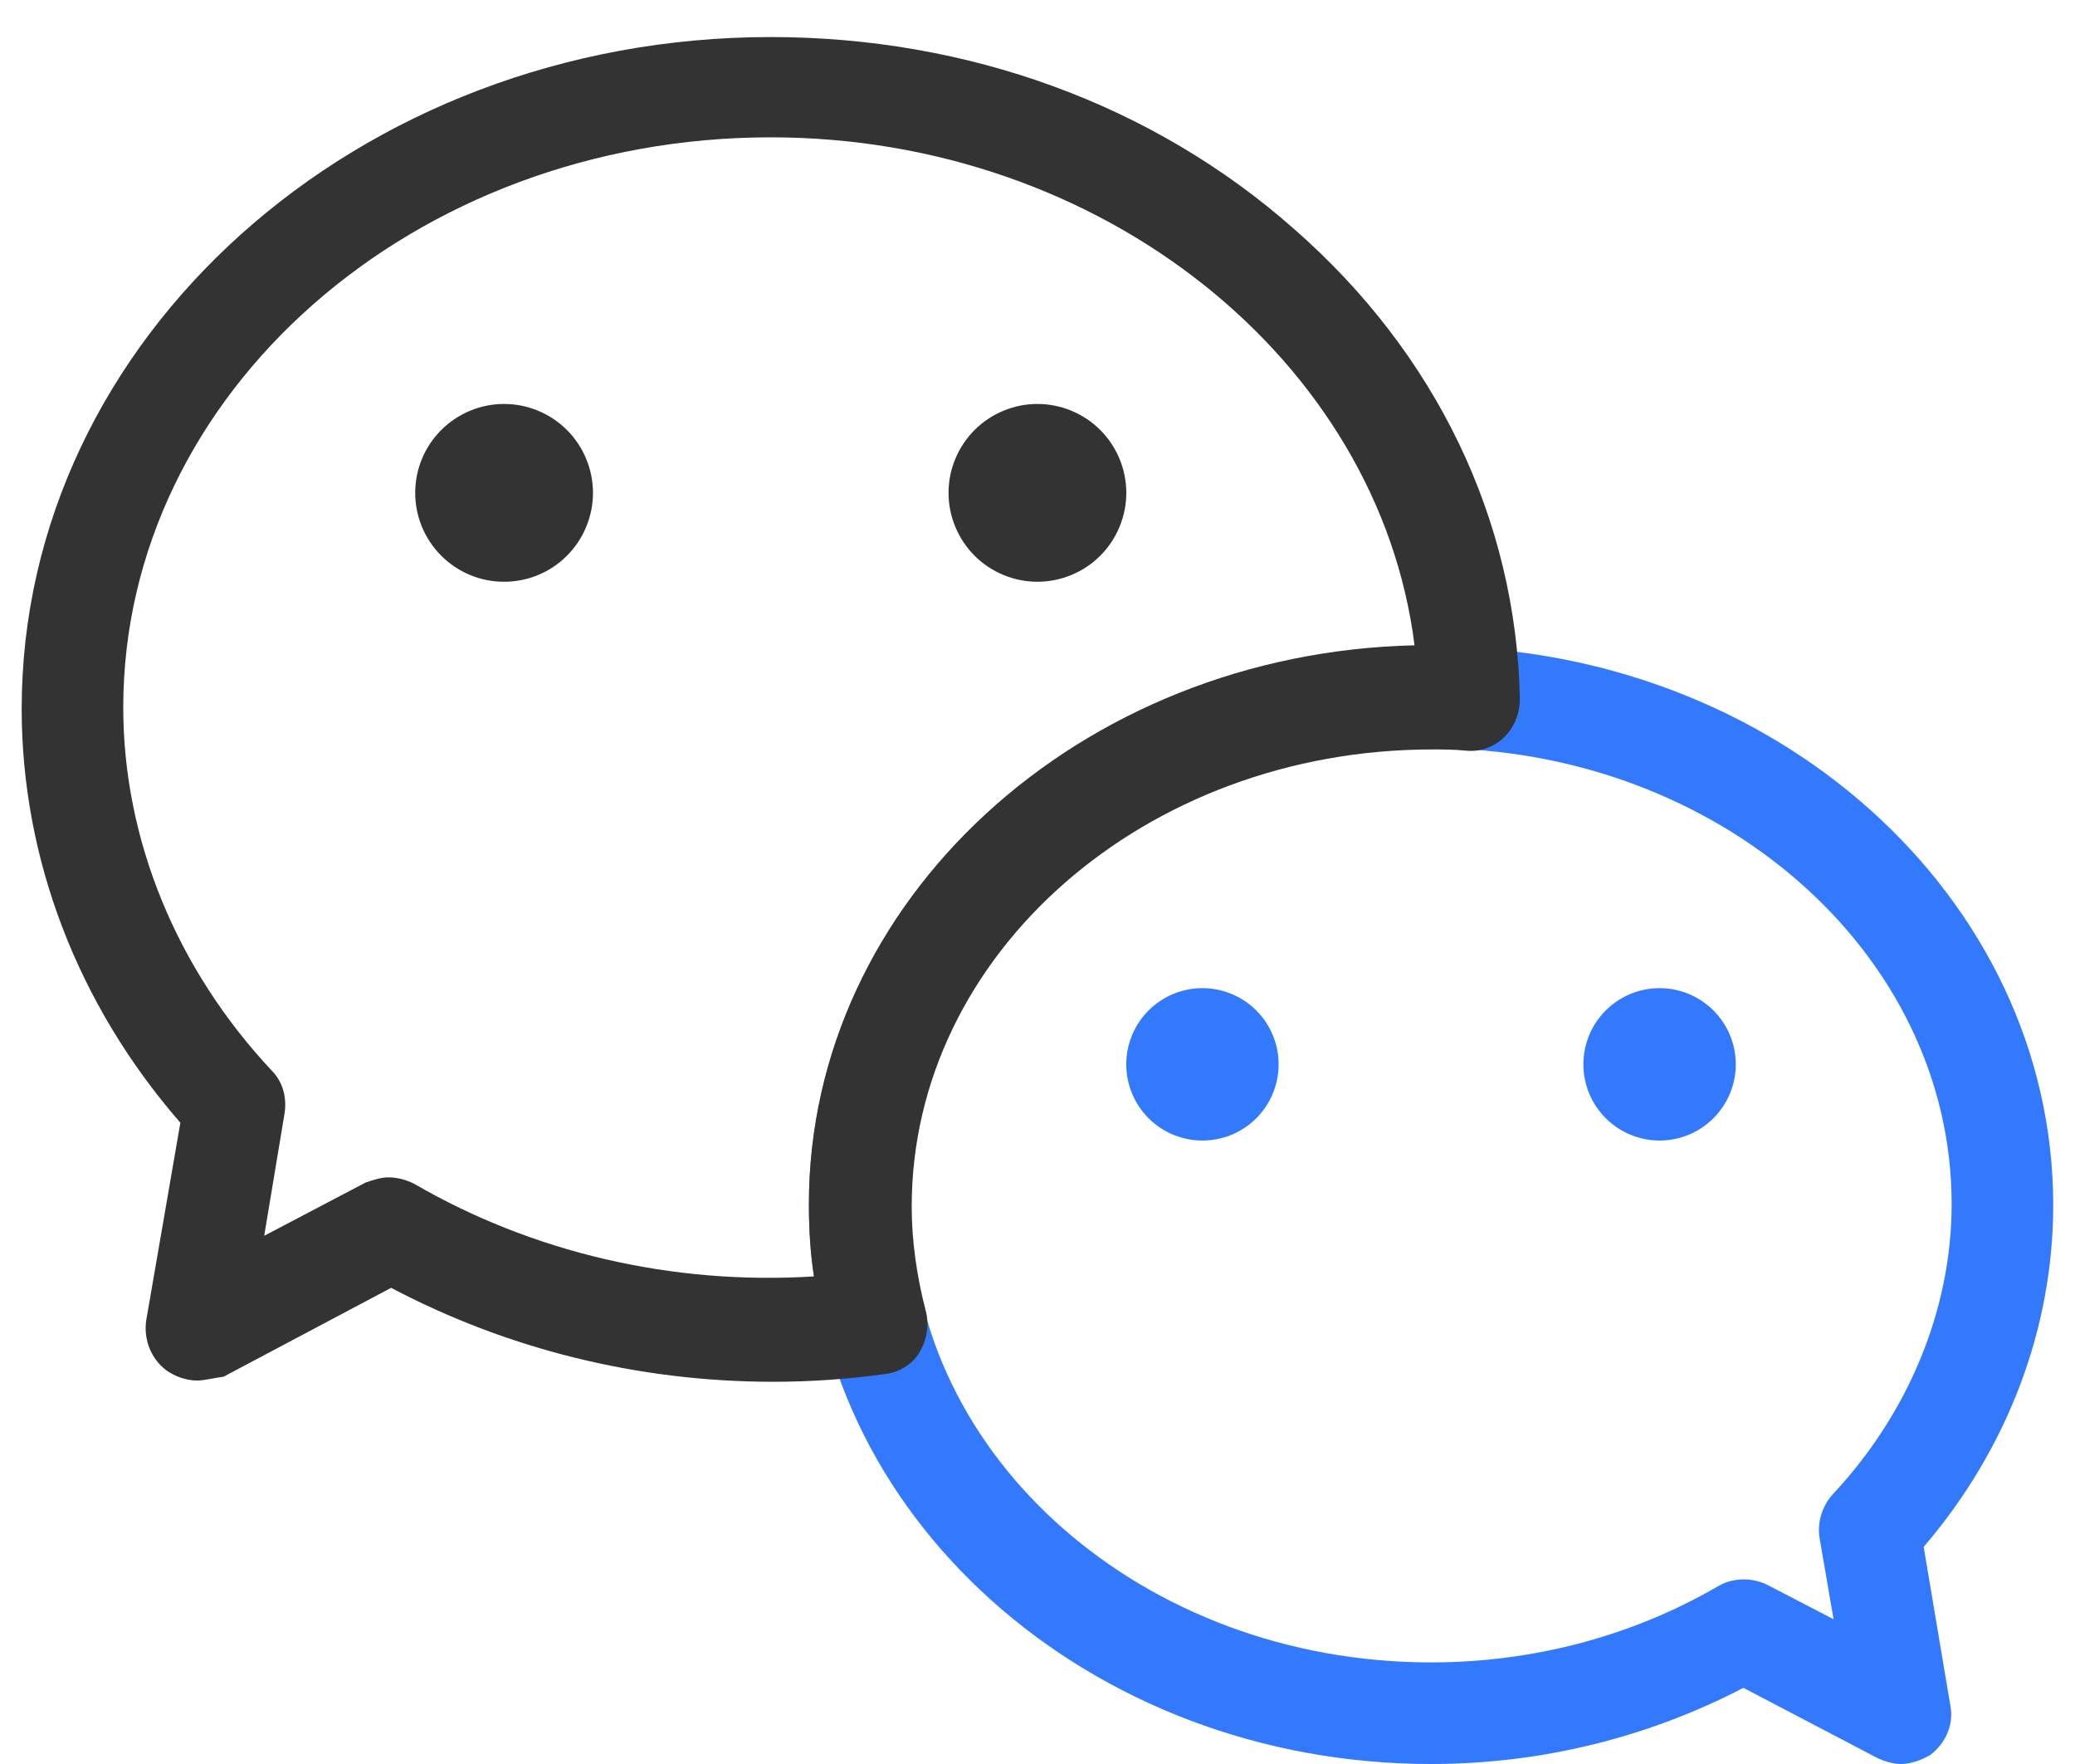
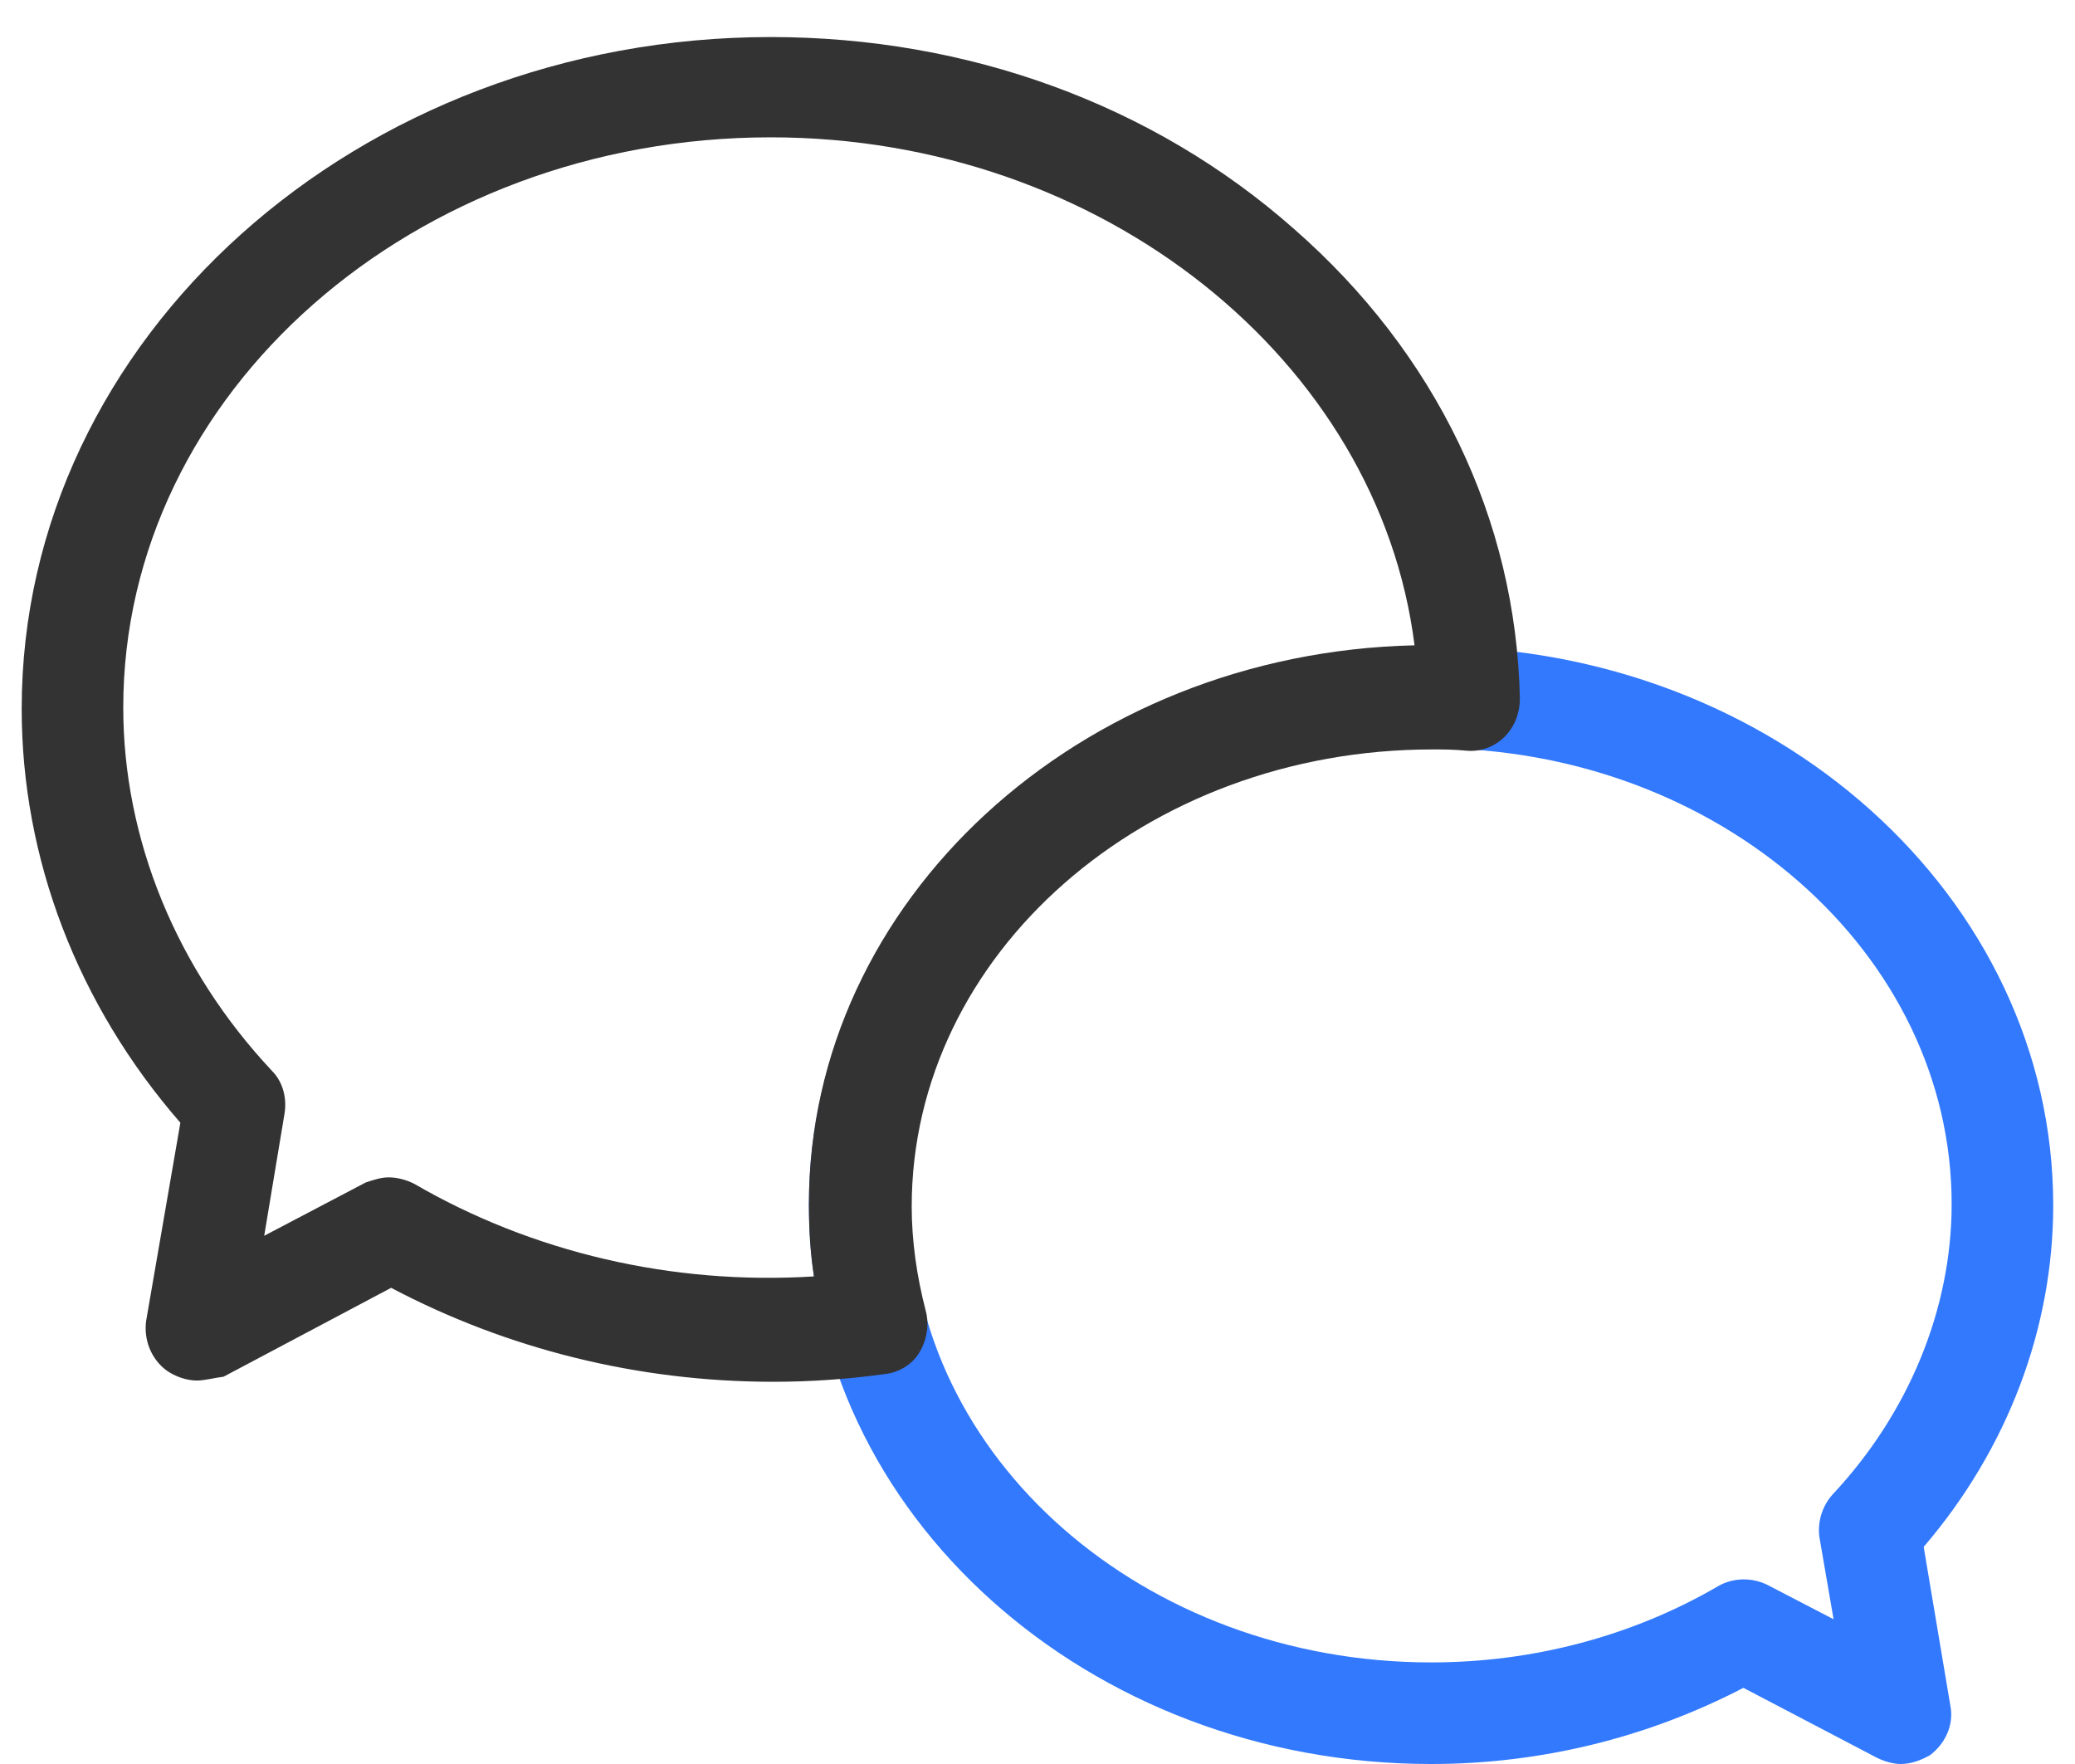
<svg xmlns="http://www.w3.org/2000/svg" width="40" height="34" viewBox="0 0 40 34" fill="none">
  <g id="Group 126">
    <path id="Vector" d="M36.643 34C36.496 34 36.325 33.951 36.178 33.878L33.608 32.532C31.772 33.486 29.716 34 27.587 34C20.978 34 15.594 29.179 15.594 23.231C15.594 17.284 20.978 12.462 27.587 12.462C34.195 12.462 39.58 17.284 39.58 23.231C39.58 25.605 38.699 27.93 37.083 29.815L37.597 32.874C37.671 33.242 37.499 33.609 37.206 33.829C37.034 33.927 36.839 34 36.643 34ZM27.587 14.42C22.055 14.42 17.552 18.36 17.552 23.231C17.552 28.102 22.055 32.042 27.587 32.042C29.569 32.042 31.478 31.528 33.118 30.574C33.412 30.402 33.779 30.402 34.073 30.549L35.346 31.21L35.076 29.644C35.027 29.35 35.125 29.032 35.321 28.812C36.79 27.245 37.622 25.238 37.622 23.207C37.622 18.36 33.118 14.42 27.587 14.42Z" fill="#3279FE" />
-     <path id="Vector_2" d="M21.711 20.515C21.711 20.708 21.749 20.899 21.823 21.077C21.896 21.255 22.005 21.417 22.141 21.553C22.277 21.69 22.439 21.798 22.617 21.872C22.796 21.945 22.987 21.983 23.18 21.983C23.372 21.983 23.563 21.945 23.741 21.872C23.92 21.798 24.082 21.69 24.218 21.553C24.354 21.417 24.462 21.255 24.536 21.077C24.61 20.899 24.648 20.708 24.648 20.515C24.648 20.322 24.61 20.131 24.536 19.953C24.462 19.774 24.354 19.613 24.218 19.476C24.082 19.34 23.92 19.232 23.741 19.158C23.563 19.084 23.372 19.046 23.18 19.046C22.987 19.046 22.796 19.084 22.617 19.158C22.439 19.232 22.277 19.34 22.141 19.476C22.005 19.613 21.896 19.774 21.823 19.953C21.749 20.131 21.711 20.322 21.711 20.515Z" fill="#3279FE" />
-     <path id="Vector_3" d="M30.523 20.514C30.523 20.904 30.678 21.277 30.954 21.553C31.229 21.828 31.602 21.983 31.992 21.983C32.381 21.983 32.755 21.828 33.03 21.553C33.306 21.277 33.461 20.904 33.461 20.514C33.461 20.125 33.306 19.751 33.03 19.476C32.755 19.201 32.381 19.046 31.992 19.046C31.602 19.046 31.229 19.201 30.954 19.476C30.678 19.751 30.523 20.125 30.523 20.514Z" fill="#3279FE" />
-     <path id="Vector_4" d="M8.004 9.5C8.004 9.725 8.048 9.948 8.134 10.155C8.22 10.363 8.347 10.552 8.506 10.711C8.665 10.87 8.854 10.997 9.061 11.083C9.269 11.169 9.492 11.213 9.717 11.213C9.942 11.213 10.165 11.169 10.373 11.083C10.581 10.997 10.77 10.87 10.929 10.711C11.088 10.552 11.214 10.363 11.3 10.155C11.386 9.948 11.431 9.725 11.431 9.5C11.431 9.275 11.386 9.052 11.3 8.844C11.214 8.636 11.088 8.447 10.929 8.288C10.77 8.129 10.581 8.003 10.373 7.917C10.165 7.83 9.942 7.786 9.717 7.786C9.492 7.786 9.269 7.83 9.061 7.917C8.854 8.003 8.665 8.129 8.506 8.288C8.347 8.447 8.22 8.636 8.134 8.844C8.048 9.052 8.004 9.275 8.004 9.5Z" fill="#333333" />
-     <path id="Vector_5" d="M18.285 9.499C18.285 9.724 18.329 9.947 18.416 10.155C18.502 10.363 18.628 10.552 18.787 10.711C18.946 10.87 19.135 10.996 19.343 11.082C19.551 11.168 19.773 11.213 19.998 11.213C20.223 11.213 20.446 11.168 20.654 11.082C20.862 10.996 21.051 10.87 21.21 10.711C21.369 10.552 21.495 10.363 21.581 10.155C21.667 9.947 21.712 9.724 21.712 9.499C21.712 9.274 21.667 9.052 21.581 8.844C21.495 8.636 21.369 8.447 21.21 8.288C21.051 8.129 20.862 8.003 20.654 7.917C20.446 7.83 20.223 7.786 19.998 7.786C19.773 7.786 19.551 7.83 19.343 7.917C19.135 8.003 18.946 8.129 18.787 8.288C18.628 8.447 18.502 8.636 18.416 8.844C18.329 9.052 18.285 9.274 18.285 9.499Z" fill="#333333" />
    <path id="Vector_6" d="M3.796 26.609C3.6 26.609 3.38 26.535 3.208 26.413C2.914 26.193 2.768 25.826 2.817 25.459L3.477 21.64C1.495 19.364 0.418 16.549 0.418 13.661C0.418 6.515 6.904 0.714 14.858 0.714C18.652 0.714 22.226 2.011 24.942 4.41C27.684 6.808 29.226 10.015 29.299 13.466C29.299 13.735 29.201 14.004 29.005 14.2C28.81 14.396 28.54 14.494 28.271 14.469C28.026 14.445 27.806 14.445 27.61 14.445C22.079 14.445 17.575 18.385 17.575 23.256C17.575 23.917 17.673 24.602 17.845 25.263C17.918 25.532 17.869 25.826 17.722 26.07C17.575 26.315 17.306 26.462 17.037 26.487C16.327 26.584 15.617 26.633 14.908 26.633C12.289 26.633 9.768 25.997 7.54 24.822L4.31 26.535C4.114 26.56 3.942 26.609 3.796 26.609ZM7.491 22.693C7.663 22.693 7.834 22.742 7.981 22.815C10.257 24.137 12.949 24.773 15.691 24.602C15.617 24.137 15.593 23.672 15.593 23.207C15.593 17.357 20.806 12.585 27.268 12.438C26.582 6.955 21.247 2.647 14.858 2.647C7.981 2.647 2.376 7.567 2.376 13.637C2.376 16.182 3.404 18.679 5.24 20.637C5.46 20.857 5.533 21.175 5.484 21.469L5.093 23.819L7.051 22.791C7.198 22.742 7.345 22.693 7.491 22.693Z" fill="#333333" />
  </g>
</svg>